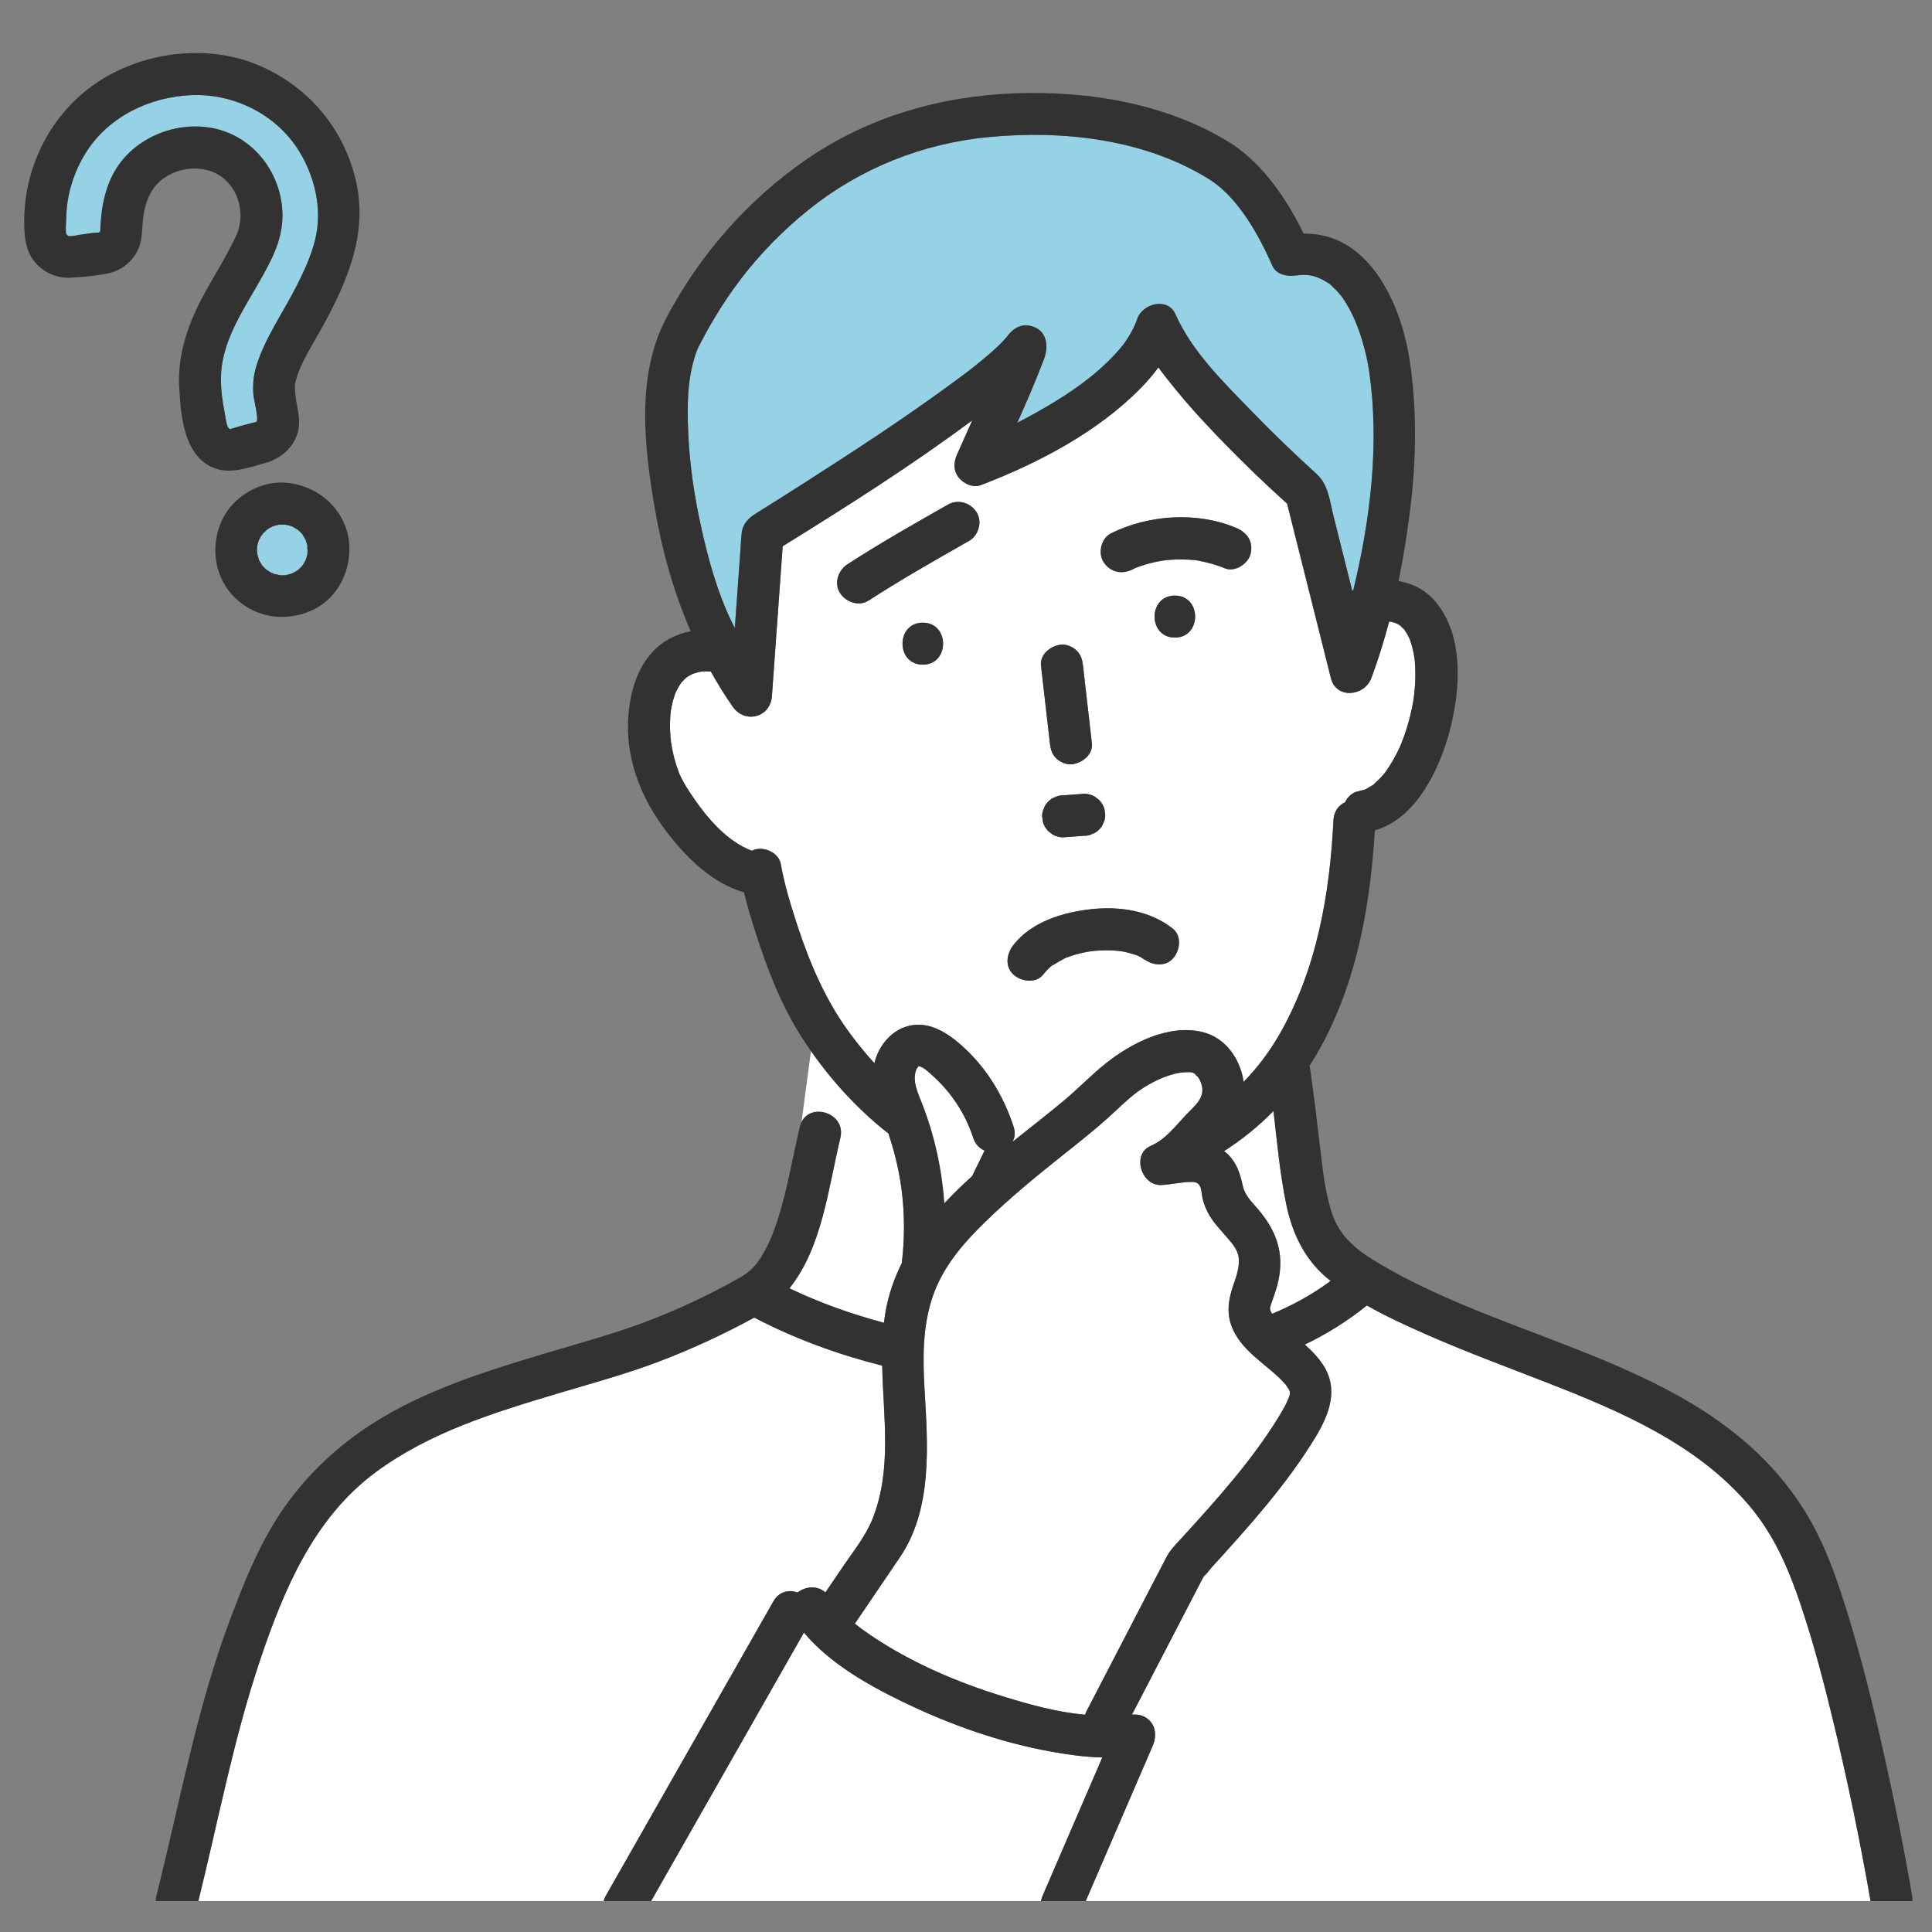
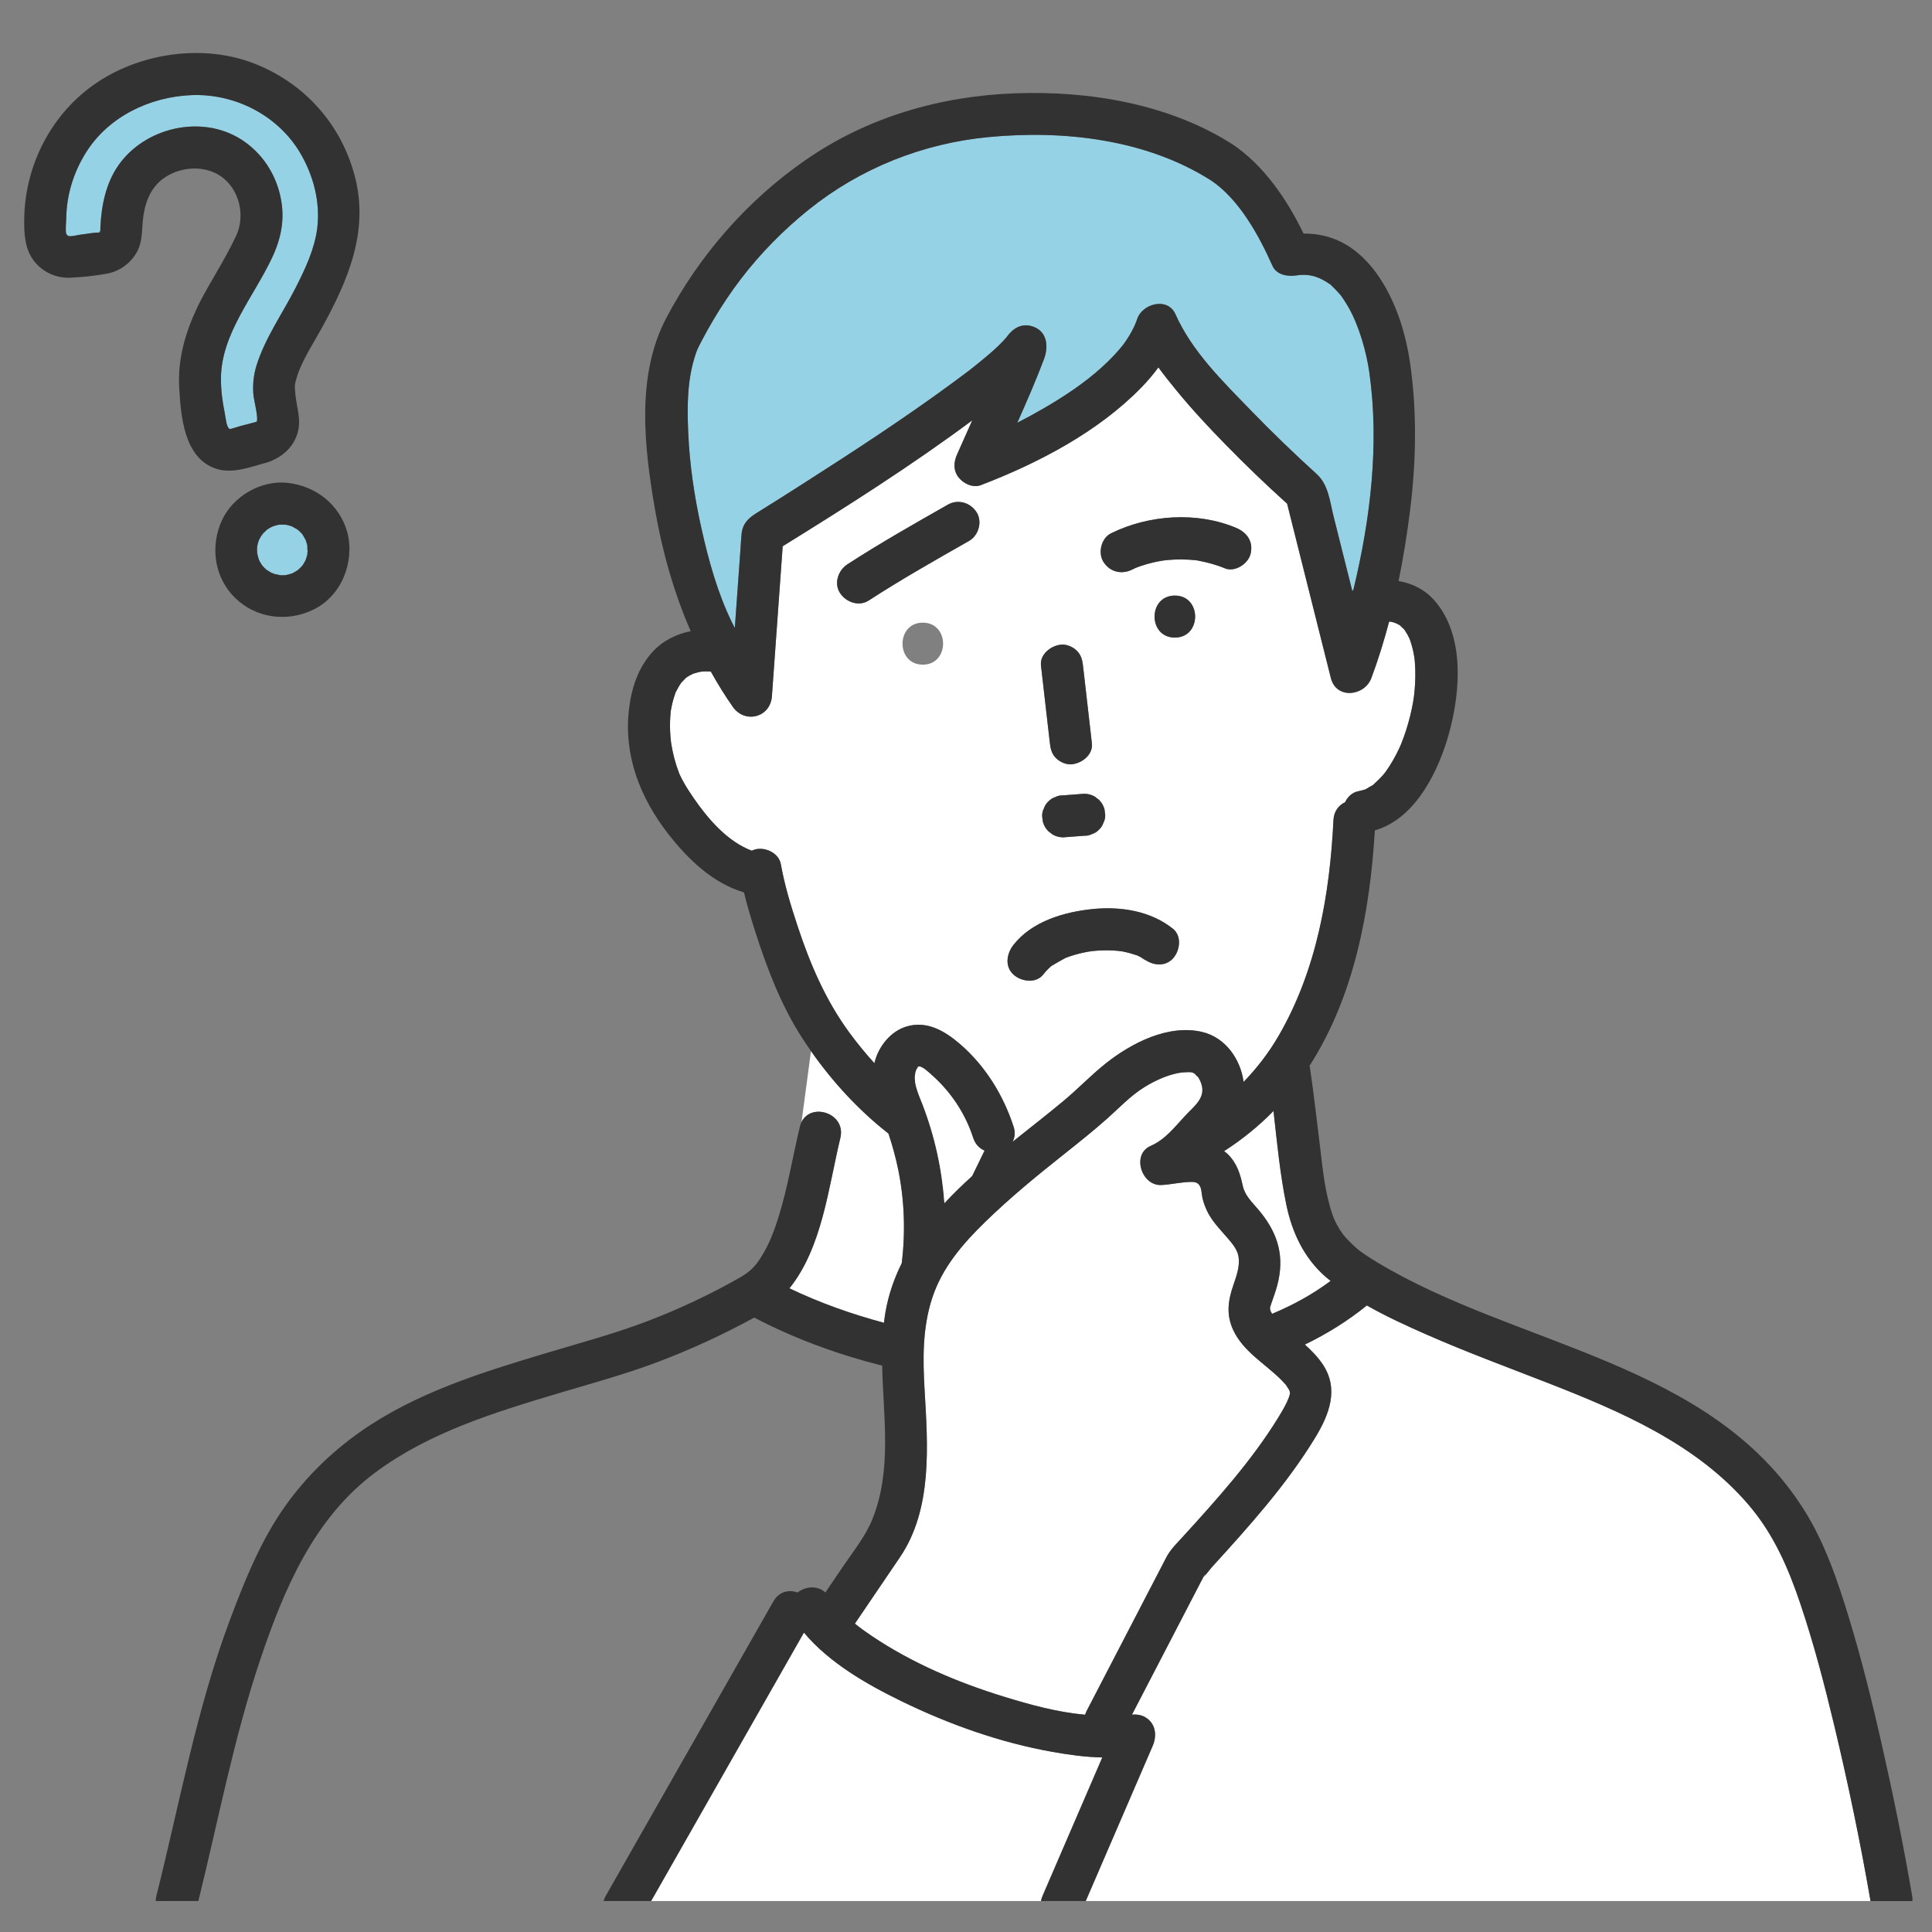
<svg xmlns="http://www.w3.org/2000/svg" version="1.1" id="レイヤー_1" x="0px" y="0px" width="230px" height="230px" viewBox="0 0 230 230" enable-background="new 0 0 230 230" xml:space="preserve">
  <rect x="0" y="0" width="230" height="230" fill="#808080" stroke="none" />
  <g>
    <g>
      <path fill="#FFFFFF" d="M153.432,166.373c-0.025,0.074-0.045,0.151-0.07,0.227C153.427,166.408,153.441,166.357,153.432,166.373z" />
      <path fill="#FFFFFF" d="M153.567,165.834c-0.002-0.025-0.005-0.047-0.007-0.084c-0.004-0.047-0.021-0.104-0.039-0.16    c-0.008-0.018-0.015-0.038-0.025-0.068c-0.012-0.029-0.025-0.057-0.038-0.08c-0.067-0.115-0.345-0.523-0.39-0.604    c-0.096-0.097-0.432-0.465-0.521-0.555c-1.931-1.939-4.53-3.367-5.729-5.938c-0.852-1.825-0.633-3.482,0.002-5.328    c0.365-1.066,0.802-2.248,0.629-3.395c-0.134-0.885-0.783-1.627-1.348-2.281c-0.779-0.904-1.665-1.813-2.241-2.867    c-0.308-0.564-0.545-1.184-0.698-1.809c-0.113-0.457-0.084-1.023-0.303-1.443c-0.217-0.413-0.527-0.52-0.998-0.52    c-1.188-0.002-2.416,0.316-3.613,0.371c-2.359,0.109-3.569-3.656-1.262-4.658c1.756-0.764,2.883-2.28,4.16-3.645    c1.047-1.117,2.464-2.105,1.846-3.822c-0.104-0.29-0.228-0.545-0.423-0.811c0.142,0.193-0.34-0.283-0.29-0.277    c-0.398-0.286-0.578-0.23-1.173-0.211c-1.578,0.053-3.472,0.896-4.905,1.793c-1.651,1.033-2.963,2.457-4.412,3.74    c-1.647,1.459-3.368,2.832-5.092,4.199c-3.248,2.576-6.437,5.189-9.41,8.082c-2.686,2.613-5.137,5.459-6.316,9.08    c-1.15,3.527-1.117,7.188-0.904,10.852c0.383,6.595,0.987,14.217-2.935,19.996c-1.786,2.633-3.572,5.264-5.358,7.896    c0.313,0.258,0.625,0.498,0.953,0.736c0.32,0.231,0.657,0.467,1.06,0.738c4.778,3.211,10.178,5.512,15.664,7.203    c3.234,0.997,6.454,1.877,9.729,2.168c0.006-0.016,0.016-0.033,0.021-0.05c0.044-0.128,0.087-0.255,0.153-0.384    c2.228-4.293,4.455-8.587,6.683-12.881c0.937-1.806,1.874-3.611,2.812-5.418c0.489-0.943,1.234-1.65,1.946-2.432    c4.104-4.508,8.178-9.029,11.345-14.154c0.374-0.605,0.732-1.221,1.047-1.859c0.049-0.098,0.223-0.55,0.246-0.584    c0.045-0.139,0.094-0.275,0.128-0.416C153.563,165.92,153.565,165.878,153.567,165.834z" />
    </g>
    <path fill="#96D2E6" d="M36.354,64.158c-0.003,0.024,0.006,0.045,0.008,0.069c0,0,0.001,0.001,0.001,0.002   C36.359,64.205,36.351,64.177,36.354,64.158z" />
    <path fill="#96D2E6" d="M31.317,63.471c-0.012,0.033-0.039,0.067-0.062,0.101c0.009-0.009,0.018-0.017,0.027-0.026   C31.294,63.518,31.304,63.506,31.317,63.471z" />
    <path fill="#96D2E6" d="M32.254,68.188c0.042,0.006,0.087,0.024,0.132,0.042c-0.015-0.009-0.029-0.018-0.043-0.026   C32.313,68.199,32.289,68.193,32.254,68.188z" />
-     <path fill="#96D2E6" d="M31.236,63.591c-0.064,0.065-0.088,0.112-0.097,0.144c0.037-0.052,0.077-0.106,0.116-0.162   C31.249,63.579,31.242,63.584,31.236,63.591z" />
    <path fill="#96D2E6" d="M32.4,68.238c0.073,0.042,0.131,0.059,0.168,0.062c-0.059-0.021-0.12-0.046-0.182-0.07   C32.391,68.232,32.395,68.235,32.4,68.238z" />
    <path fill="#96D2E6" d="M36.431,64.347c-0.021-0.041-0.046-0.078-0.068-0.118c0.008,0.051,0.023,0.107,0.047,0.17   C36.461,64.488,36.517,64.509,36.431,64.347z" />
    <path fill="#96D2E6" d="M30.618,65.981c0.007-0.025,0.004-0.04,0.008-0.063c-0.002-0.01-0.006-0.021-0.008-0.031   C30.619,65.919,30.625,65.956,30.618,65.981z" />
    <path fill="#96D2E6" d="M30.603,65.832c0.003,0.02,0.011,0.037,0.015,0.056c-0.002-0.081-0.012-0.165-0.018-0.239   C30.587,65.669,30.581,65.717,30.603,65.832z" />
    <path fill="#96D2E6" d="M30.596,65.615c0,0.01,0.003,0.024,0.004,0.034c0.023-0.039,0.065,0.067,0.026,0.27   c0.053,0.242,0.124,0.477,0.192,0.715c0,0.001,0,0.001,0,0.002c0.047,0.091,0.092,0.183,0.143,0.273   c0.059,0.105,0.121,0.209,0.187,0.31c0.012,0.019,0.048,0.068,0.084,0.117c0.021,0.025,0.041,0.048,0.049,0.058   c0.08,0.088,0.162,0.173,0.248,0.256c0.073,0.071,0.15,0.138,0.226,0.207c0.195,0.12,0.39,0.235,0.588,0.349   c0.269,0.049,0.303,0.103,0.226,0.096c0.006,0.002,0.013,0.005,0.019,0.007c0.198,0.063,0.5,0.078,0.698,0.163   c0.085,0.005,0.17,0.012,0.256,0.013c0.137,0.001,0.274-0.009,0.41-0.011c0.206-0.042,0.411-0.082,0.612-0.144   c0.071-0.021,0.192-0.081,0.285-0.103c0.004-0.002,0.008-0.004,0.012-0.006c0.209-0.107,0.403-0.235,0.602-0.359   c0.077-0.07,0.156-0.139,0.231-0.212c0.084-0.083,0.167-0.167,0.246-0.255c0.008-0.009,0.026-0.031,0.046-0.055   c0.034-0.046,0.068-0.093,0.08-0.111c0.077-0.118,0.15-0.239,0.218-0.363c0.039-0.07,0.073-0.142,0.11-0.212   c0.07-0.224,0.142-0.444,0.193-0.674c-0.008-0.425,0.059-0.265,0.011-0.038c-0.003,0.013-0.008,0.025-0.011,0.038   c0,0.041,0.001,0.08,0.003,0.132c-0.005-0.116,0.024-0.242,0.03-0.359c0.01-0.197-0.067-0.546-0.025-0.748   c-0.019-0.092-0.038-0.183-0.06-0.273c-0.022-0.079-0.082-0.208-0.128-0.332c-0.026-0.044-0.043-0.102-0.048-0.173   c-0.114-0.208-0.23-0.41-0.354-0.612c-0.022-0.025-0.043-0.051-0.065-0.077c-0.064-0.07-0.129-0.139-0.196-0.206   c-0.091-0.091-0.194-0.174-0.289-0.263c-0.223-0.138-0.443-0.267-0.673-0.393c-0.117-0.039-0.233-0.08-0.352-0.114   c-0.129-0.036-0.259-0.063-0.39-0.093c-0.242-0.012-0.482-0.026-0.726-0.013c-0.034,0.001-0.045,0.001-0.069,0.002   c-0.099,0.021-0.198,0.039-0.296,0.063c-0.123,0.03-0.244,0.064-0.364,0.103c-0.06,0.019-0.296,0.131-0.273,0.113   c-0.091,0.048-0.182,0.097-0.271,0.149c-0.086,0.052-0.168,0.108-0.252,0.162c-0.174,0.162-0.342,0.326-0.509,0.497   c-0.092,0.213-0.16,0.251-0.143,0.188c-0.006,0.009-0.015,0.02-0.021,0.028c-0.112,0.176-0.197,0.371-0.303,0.55   c-0.037,0.111-0.076,0.22-0.107,0.333c-0.035,0.124-0.059,0.25-0.089,0.374C30.605,65.217,30.59,65.415,30.596,65.615z" />
    <path fill="#96D2E6" d="M28.734,16.615c2.417,1.546,4.063,4.021,4.658,6.822c0.558,2.625,0.095,4.91-1.02,7.277   c-2.195,4.657-6.051,9.064-6.068,14.342c-0.005,1.384,0.169,2.747,0.449,4.1c0.118,0.567,0.204,1.831,0.631,1.92   c0.058,0.012,1.018-0.301,1.292-0.373c0.609-0.159,1.218-0.319,1.826-0.479c0.362-0.121-0.275-2.634-0.32-3.064   c-0.128-1.233-0.017-2.476,0.355-3.661c1.039-3.309,3.12-6.213,4.677-9.284c1.117-2.205,2.231-4.546,2.547-7.027   c0.396-3.099-0.45-6.314-2.028-8.982c-2.653-4.482-7.776-7.089-12.942-6.881c-4.962,0.199-9.875,2.558-12.552,6.825   c-1.496,2.384-2.32,5.078-2.357,7.896c-0.006,0.463-0.127,1.481,0.019,1.834c0.013,0.031,0.26,0.23,0.154,0.193   c0.4,0.141,1.18-0.105,1.582-0.147c0.679-0.072,1.446-0.25,2.137-0.238c0.04-0.124,0.162-0.135,0.162-0.165   c0.003,0.18,0.019-0.542,0.02-0.567c0.119-2.507,0.654-5.126,2.104-7.225C17.216,15.166,23.989,13.578,28.734,16.615z" />
    <path fill="#96D2E6" d="M11.796,27.689c0.034,0,0.069-0.004,0.103-0.002C12.195,27.702,11.902,27.604,11.796,27.689z" />
    <path fill="#96D2E6" d="M143.337,187.594c-0.016,0.039-0.038,0.076-0.056,0.114C143.496,187.48,143.479,187.233,143.337,187.594z" />
    <path fill="#96D2E6" d="M143.274,187.715c-0.066,0.055-0.132,0.117-0.198,0.152C143.158,187.824,143.221,187.77,143.274,187.715z" />
    <path fill="#96D2E6" d="M151.17,155.719c0.01,0.051,0.02,0.105,0.031,0.16C151.194,155.842,151.184,155.787,151.17,155.719   L151.17,155.719z" />
    <path fill="#96D2E6" d="M158.787,145.045C158.754,144.966,158.764,144.99,158.787,145.045L158.787,145.045z" />
    <path fill="#FFFFFF" d="M104.112,126.499c0.462-1.901,1.894-3.726,3.817-4.298c2.406-0.714,4.527,0.527,6.301,2.045   c3.038,2.596,5.207,6.105,6.436,9.887c0.229,0.707,0.141,1.316-0.13,1.805c0.159-0.128,0.319-0.258,0.478-0.385   c1.901-1.521,3.828-3.01,5.693-4.574c1.686-1.414,3.215-3.02,4.937-4.387c3.052-2.424,7.469-4.699,11.495-3.732   c2.752,0.662,4.539,3.225,4.908,5.942c1.601-1.658,3.014-3.499,4.171-5.493c4.519-7.789,6.091-16.799,6.526-25.684   c0.052-1.061,0.637-1.765,1.387-2.125c0.304-0.639,0.842-1.16,1.55-1.297c0.261-0.05,0.507-0.131,0.763-0.196   c0.024-0.006,0.073-0.024,0.125-0.045c0.035-0.018,0.069-0.035,0.088-0.047c0.202-0.131,0.43-0.256,0.64-0.375   c0.066-0.038,0.114-0.063,0.147-0.08c0.02-0.021,0.049-0.051,0.096-0.095c0.377-0.35,0.749-0.692,1.088-1.081   c0.1-0.115,0.195-0.233,0.291-0.351c0.01-0.015,0.016-0.023,0.028-0.042c0.151-0.216,0.304-0.432,0.446-0.654   c0.316-0.49,0.604-0.997,0.87-1.516c0.129-0.252,0.253-0.507,0.371-0.764c0.035-0.076,0.123-0.283,0.169-0.39   c0.428-1.067,0.781-2.164,1.058-3.28c0.326-1.32,0.462-2.184,0.54-3.057c0.102-1.121,0.125-2.252,0.037-3.375   c-0.014-0.167-0.032-0.333-0.047-0.499c-0.037-0.228-0.074-0.454-0.121-0.68c-0.094-0.449-0.209-0.895-0.357-1.33   c-0.037-0.108-0.078-0.216-0.119-0.323c-0.082-0.164-0.158-0.33-0.249-0.49c-0.106-0.189-0.233-0.365-0.345-0.551   c-0.011-0.02-0.013-0.027-0.018-0.038c-0.025-0.021-0.046-0.039-0.082-0.073c-0.16-0.146-0.314-0.302-0.473-0.45   c-0.025-0.013-0.049-0.023-0.084-0.041c-0.099-0.049-0.195-0.102-0.292-0.154c-0.079-0.03-0.306-0.125-0.409-0.147   c-0.106-0.023-0.215-0.045-0.321-0.07c-0.05-0.001-0.101-0.003-0.149-0.006c-0.603,2.277-1.297,4.526-2.115,6.717   c-0.813,2.172-4.178,2.566-4.822,0c-0.225-0.898-0.45-1.796-0.676-2.694c-1.51-6.02-3.021-12.04-4.531-18.06   c-2.523-2.269-4.971-4.631-7.344-7.056c-2.059-2.104-4.068-4.265-5.93-6.547c-0.694-0.852-1.394-1.724-2.052-2.625   c-0.616,0.849-1.304,1.651-2.04,2.406c-5.142,5.275-12.262,8.996-19.097,11.611c-0.936,0.358-2.052-0.173-2.627-0.896   c-0.677-0.85-0.617-1.843-0.195-2.776c0.606-1.344,1.201-2.692,1.8-4.039c-7.237,5.383-14.907,10.246-22.567,14.987   c-0.428,5.951-0.855,11.901-1.282,17.852c-0.183,2.543-3.216,3.313-4.659,1.262c-0.955-1.358-1.809-2.764-2.613-4.192   c-0.692-0.038-1.083-0.036-1.531,0.084c-0.067,0.018-0.457,0.14-0.589,0.174c-0.11,0.063-0.458,0.236-0.516,0.268   c-0.088,0.054-0.173,0.113-0.258,0.171c-0.027,0.024-0.062,0.054-0.112,0.096c-0.159,0.151-0.311,0.305-0.459,0.468   c-0.027,0.032-0.042,0.05-0.061,0.072c-0.071,0.102-0.141,0.204-0.207,0.309c-0.15,0.264-0.3,0.523-0.434,0.796   c-0.025,0.051-0.041,0.082-0.055,0.11c-0.005,0.024-0.017,0.064-0.047,0.154c-0.102,0.303-0.198,0.606-0.277,0.917   c-0.081,0.318-0.145,0.639-0.203,0.962c-0.013,0.075-0.022,0.125-0.03,0.159c0,0.025-0.002,0.07-0.012,0.173   c-0.063,0.685-0.083,1.373-0.06,2.06c0.009,0.261,0.024,0.521,0.044,0.782c0.005,0.067,0.068,0.607,0.076,0.714   c0.185,1.227,0.5,2.442,0.947,3.599c0.025,0.063,0.037,0.097,0.051,0.135c0.019,0.036,0.039,0.077,0.072,0.146   c0.132,0.276,0.269,0.549,0.419,0.816c0.37,0.66,0.787,1.296,1.217,1.919c1.692,2.455,4.007,5.156,6.902,6.239   c0.121-0.055,0.244-0.11,0.381-0.147c1.215-0.334,2.84,0.416,3.076,1.746c0.44,2.48,1.187,4.929,1.974,7.316   c1.499,4.543,3.347,8.878,6.194,12.751c0.925,1.257,1.919,2.473,2.973,3.635C104.104,126.551,104.105,126.525,104.112,126.499z    M139.863,75.903c-3.223,0-3.217-5,0-5C143.086,70.903,143.08,75.903,139.863,75.903z M132.269,63.487   c4.495-2.214,10.21-2.607,14.872-0.654c1.297,0.543,2.08,1.613,1.746,3.076c-0.273,1.201-1.865,2.253-3.074,1.746   c-1.041-0.437-2.103-0.703-3.205-0.923c-0.07-0.011-0.12-0.019-0.154-0.024c-0.077-0.009-0.153-0.018-0.229-0.026   c-0.211-0.021-0.422-0.038-0.634-0.051c-0.563-0.035-1.127-0.041-1.691-0.02c-0.279,0.01-0.559,0.027-0.838,0.051   c-0.072,0.006-0.43,0.052-0.557,0.065c-0.408,0.066-0.816,0.137-1.22,0.231c-0.515,0.121-1.023,0.267-1.522,0.44   c-0.215,0.075-0.438,0.151-0.646,0.245c-0.124,0.062-0.277,0.138-0.324,0.161c-1.258,0.62-2.644,0.308-3.421-0.896   C130.676,65.829,131.092,64.066,132.269,63.487z M130.841,95.227c0.31,0.312,0.524,0.68,0.644,1.104   c0.029,0.221,0.059,0.443,0.088,0.664c0.014,0.345-0.059,0.666-0.215,0.963c-0.101,0.31-0.273,0.578-0.517,0.805   c-0.227,0.244-0.495,0.416-0.805,0.517c-0.298,0.156-0.619,0.228-0.964,0.215c-0.104,0.008-0.209,0.016-0.314,0.024   c-0.73,0.055-1.461,0.11-2.191,0.166c-0.451-0.001-0.871-0.115-1.262-0.341c-0.168-0.13-0.337-0.261-0.506-0.391   c-0.311-0.312-0.523-0.68-0.643-1.103c-0.03-0.221-0.06-0.443-0.09-0.665c-0.013-0.344,0.059-0.665,0.216-0.963   c0.101-0.31,0.272-0.578,0.517-0.804c0.227-0.244,0.494-0.416,0.805-0.517c0.298-0.157,0.619-0.228,0.963-0.215   c0.105-0.008,0.211-0.016,0.316-0.024c0.729-0.055,1.46-0.111,2.189-0.167c0.452,0.002,0.873,0.115,1.263,0.342   C130.504,94.966,130.672,95.097,130.841,95.227z M126.427,76.737c0.623-0.028,1.334,0.299,1.769,0.732   c0.505,0.505,0.653,1.083,0.731,1.768c0.044,0.388,0.089,0.776,0.134,1.165c0.309,2.697,0.618,5.394,0.928,8.091   c0.159,1.391-1.273,2.445-2.5,2.5c-0.623,0.028-1.334-0.299-1.768-0.732c-0.506-0.505-0.654-1.083-0.732-1.768   c-0.045-0.388-0.09-0.777-0.134-1.165c-0.31-2.697-0.618-5.394-0.928-8.091C123.768,77.845,125.2,76.792,126.427,76.737z    M120.65,112.488c2.195-2.802,6.016-3.918,9.408-4.266c3.329-0.342,6.917,0.215,9.578,2.347c1.09,0.873,0.833,2.628,0,3.535   c-0.982,1.069-2.518,0.816-3.535,0c0.628,0.503-0.113-0.05-0.313-0.16c-0.125-0.069-0.258-0.125-0.381-0.194   c-0.583-0.192-1.158-0.367-1.764-0.478c-0.087-0.016-0.582-0.135-0.191-0.039c0.395,0.097-0.202-0.021-0.295-0.03   c-0.337-0.032-0.675-0.052-1.014-0.061c-0.696-0.019-1.394,0.009-2.086,0.081c-0.122,0.012-0.748,0.131-0.098,0.007   c-0.188,0.036-0.379,0.06-0.568,0.096c-0.313,0.058-0.624,0.126-0.933,0.204c-0.366,0.092-0.728,0.198-1.085,0.319   c-0.176,0.06-0.349,0.127-0.523,0.189c-0.002,0.001-0.002,0.001-0.004,0.002c-0.57,0.305-1.115,0.629-1.674,0.952   c-0.012,0.01-0.016,0.014-0.029,0.026c-0.103,0.093-0.208,0.183-0.308,0.279c-0.235,0.226-0.45,0.47-0.651,0.728   c-0.861,1.1-2.637,0.824-3.535,0C119.573,115.035,119.845,113.515,120.65,112.488z M109.858,79.127c-3.223,0-3.217-5,0-5   C113.081,74.127,113.075,79.127,109.858,79.127z M99.998,70.592c-0.755-1.171-0.199-2.71,0.896-3.42   c3.883-2.517,7.923-4.807,11.944-7.093c1.217-0.691,2.679-0.252,3.421,0.897c0.725,1.125,0.24,2.774-0.897,3.42   c-4.021,2.286-8.062,4.576-11.944,7.093C102.245,72.25,100.704,71.687,99.998,70.592z" />
    <path fill="#96D2E6" d="M119.928,40.022c-0.04,0.04-0.066,0.069-0.097,0.103c-0.021,0.027-0.035,0.045-0.05,0.065   C119.83,40.133,119.875,40.074,119.928,40.022z" />
    <path fill="#FFFFFF" d="M151.607,132.264c-1.786,1.818-3.761,3.418-5.881,4.775c0.162,0.131,0.332,0.253,0.48,0.402   c1.043,1.048,1.436,2.297,1.734,3.699c0.251,1.172,1.061,1.918,1.82,2.809c2.154,2.527,3.136,5.142,2.436,8.471   c-0.168,0.803-0.434,1.574-0.705,2.346c-0.099,0.281-0.203,0.557-0.283,0.844c-0.004,0.016-0.01,0.033-0.017,0.053   c-0.001,0.082,0.01,0.184,0.018,0.246c0.013,0.051,0.025,0.104,0.045,0.146c0.032,0.068,0.05,0.111,0.063,0.141   c0.041,0.07,0.083,0.141,0.124,0.211c2.475-1.029,4.824-2.316,6.967-3.918c-0.204-0.166-0.415-0.324-0.612-0.498   c-2.555-2.235-3.976-5.264-4.655-8.545C152.379,139.771,152.03,136.006,151.607,132.264z" />
    <path fill="#96D2E6" d="M119.781,40.19c-0.027,0.031-0.056,0.061-0.082,0.093C119.692,40.297,119.725,40.26,119.781,40.19z" />
    <path fill="#96D2E6" d="M87.117,74.059c0.115,0.237,0.241,0.469,0.359,0.705c0.225-3.133,0.45-6.267,0.675-9.399   c0.043-0.595,0.069-1.193,0.128-1.787c0.129-1.276,0.828-1.906,1.791-2.505c1.841-1.146,3.674-2.305,5.501-3.473   c6.081-3.885,12.141-7.836,17.953-12.116c1.499-1.104,2.029-1.495,3.406-2.631c0.877-0.723,1.752-1.466,2.529-2.297   c0.082-0.087,0.162-0.179,0.24-0.272c0.007-0.016,0.057-0.077,0.132-0.158c0.014-0.018,0.018-0.021,0.033-0.043   c0.698-0.951,1.675-1.608,2.93-1.262c1.888,0.52,2.065,2.42,1.486,3.944c-0.968,2.551-2.055,5.064-3.174,7.563   c1.093-0.562,2.171-1.149,3.231-1.769c2.473-1.443,4.768-2.972,6.788-4.798c0.546-0.494,1.075-1.008,1.576-1.548   c0.184-0.197,0.363-0.397,0.539-0.601c0.054-0.062,0.446-0.552,0.464-0.565c0.789-1.06,1.39-2.197,1.662-3.043   c0.598-1.857,3.633-2.696,4.569-0.597c1.979,4.435,5.563,7.923,8.966,11.437c2.527,2.61,5.146,5.139,7.838,7.579   c1.41,1.277,1.57,3.259,2.016,5.036c0.746,2.973,1.492,5.946,2.238,8.919c0.04-0.071,0.085-0.141,0.133-0.207   c2.026-8.406,3.102-17.303,1.885-25.855c-0.354-2.484-1.234-5.519-2.421-7.633c-0.21-0.375-0.435-0.741-0.677-1.097   c-0.328-0.483-0.156-0.267-0.539-0.702c-0.221-0.252-0.456-0.49-0.697-0.722c-0.424-0.406-0.168-0.214-0.66-0.531   c-1.217-0.783-2.303-1.058-3.713-0.839c-1.016,0.157-2.344-0.066-2.824-1.149c-1.616-3.646-3.998-7.954-7.313-10.165   c-7.733-4.917-17.573-6.019-26.532-5.153c-7.79,0.752-15.221,3.704-21.332,8.614c-3.003,2.413-5.751,5.195-8.092,8.256   c-1.182,1.545-2.266,3.17-3.261,4.841c-0.522,0.877-1.019,1.77-1.488,2.676c-0.161,0.311-0.323,0.622-0.468,0.941   c-0.007,0.019-0.012,0.036-0.025,0.069c-0.057,0.155-0.112,0.31-0.165,0.466c-0.99,2.976-1.011,6.04-0.875,9.26   c0.165,3.889,0.743,7.747,1.593,11.542C84.368,66.765,85.423,70.57,87.117,74.059z" />
    <path fill="#FFFFFF" d="M100.045,135.465c-1.426,5.911-2.173,13.082-6.064,17.906c3.609,1.732,7.387,3.068,11.255,4.104   c0.05-0.412,0.102-0.824,0.172-1.233c0.36-2.097,1.04-4.039,1.942-5.86c0.459-3.699,0.326-7.496-0.417-11.139   c-0.298-1.459-0.696-2.887-1.163-4.295c-3.544-2.773-6.647-6.144-9.224-9.822l-1.129,8.465   C96.572,131.182,100.751,132.537,100.045,135.465z" />
    <path fill="#FFFFFF" d="M125.208,223.172c2.007-4.65,4.014-9.303,6.021-13.953c-1.986-0.037-3.979-0.318-5.916-0.66   c-6.227-1.104-12.322-3.272-17.996-6.038c-4.145-2.021-8.573-4.552-11.608-8.165c-0.584,1.027-1.169,2.053-1.753,3.08   c-5.48,9.627-10.96,19.252-16.439,28.879h46.41c0.048-0.212,0.109-0.424,0.197-0.629   C124.485,224.848,124.847,224.01,125.208,223.172z" />
    <path fill="#FFFFFF" d="M214.339,190.95c-1.429-4.247-3.154-8.239-6.089-11.708c-6.217-7.348-15.37-11.252-24.184-14.684   c-4.75-1.852-9.535-3.615-14.203-5.669c-2.379-1.047-4.827-2.159-7.14-3.478c-2.284,1.852-4.764,3.389-7.384,4.654   c0.783,0.703,1.52,1.451,2.116,2.335c1.983,2.94,0.791,5.991-0.873,8.731c-3.396,5.594-7.913,10.609-12.309,15.434   c-0.271,0.298-0.629,0.841-0.994,1.145c-0.092,0.197-0.206,0.391-0.306,0.58c-1.093,2.107-2.187,4.215-3.279,6.322   c-1.646,3.172-3.291,6.343-4.936,9.514c0.559-0.057,1.131,0.037,1.571,0.295c1.265,0.738,1.432,2.182,0.897,3.42   c-0.361,0.838-0.724,1.676-1.085,2.514c-2.295,5.32-4.59,10.64-6.886,15.959h93.428c-1.209-6.988-2.657-13.947-4.305-20.844   C217.213,200.586,215.941,195.713,214.339,190.95z" />
-     <path fill="#FFFFFF" d="M74.55,221.416c5.84-10.26,11.681-20.52,17.521-30.779c0.686-1.205,1.875-1.42,2.881-1.057   c0.919-0.717,2.319-0.887,3.313-0.007c0.701-1.032,1.401-2.065,2.102-3.099c1.235-1.818,2.681-3.592,3.503-5.648   c2.345-5.865,1.28-12.092,1.154-18.25c-5.269-1.33-10.394-3.195-15.228-5.722c-3.706,2.019-7.578,3.812-11.524,5.3   c-3.926,1.479-8.002,2.578-12.018,3.779c-7.507,2.248-15.2,4.623-21.567,9.359c-7.344,5.463-10.894,13.936-13.729,22.361   c-3.149,9.359-4.969,19.092-7.344,28.66h48.25c0.057-0.205,0.133-0.412,0.253-0.623C72.928,224.266,73.739,222.84,74.55,221.416z" />
    <path fill="#323232" d="M227.634,225.689c-1.032-6.051-2.266-12.074-3.621-18.061c-1.128-4.979-2.354-9.941-3.838-14.826   c-1.362-4.49-2.89-9.063-5.406-13.055c-11.166-17.711-34.198-19.437-50.829-29.478c-0.449-0.271-0.894-0.549-1.328-0.843   c-0.195-0.133-0.389-0.271-0.581-0.408c-0.073-0.053-0.144-0.106-0.216-0.16c-0.011-0.01-0.06-0.05-0.16-0.129   c-0.619-0.525-1.196-1.087-1.717-1.709c-0.047-0.082-0.397-0.561-0.473-0.684c-0.229-0.369-0.423-0.754-0.611-1.143   c-0.004-0.008-0.01-0.02-0.014-0.028c-0.081-0.205-0.16-0.411-0.231-0.619c-0.154-0.45-0.286-0.907-0.403-1.368   c-0.561-2.205-0.734-3.936-0.98-6.002c-0.404-3.379-0.8-6.756-1.285-10.124c-0.008-0.06-0.034-0.11-0.049-0.167   c5.314-8.24,7.203-18.363,7.782-28.034c4.9-1.39,7.654-7.204,8.868-11.694c1.326-4.906,1.836-11.524-1.752-15.646   c-1.168-1.341-2.674-2.062-4.293-2.338c0.576-2.824,1.031-5.669,1.38-8.496c0.719-5.824,0.828-11.725-0.022-17.541   c-0.473-3.225-1.47-6.502-3.14-9.315c-1.11-1.871-2.599-3.59-4.488-4.706c-1.585-0.936-3.29-1.309-5.045-1.314   c-1.973-4.076-4.75-8.149-8.489-10.643c-7.551-4.801-17.039-6.375-25.862-6.049c-8.896,0.328-17.501,2.814-24.864,7.894   c-6.968,4.809-12.713,11.377-16.654,18.866c-3.607,6.855-2.616,15.383-1.346,22.735c0.869,5.031,2.249,9.916,4.258,14.537   c-1.714,0.34-3.322,1.133-4.53,2.454c-1.75,1.912-2.529,4.362-2.821,6.891C74.24,89.97,76.228,95,79.542,99.264   c2.318,2.982,5.311,5.887,9.026,6.972c0.383,1.594,0.859,3.172,1.358,4.724c1.392,4.332,3.046,8.681,5.516,12.524   c2.774,4.316,6.26,8.281,10.326,11.463c0.467,1.408,0.865,2.836,1.163,4.295c0.743,3.643,0.877,7.439,0.417,11.139   c-0.902,1.821-1.582,3.764-1.942,5.86c-0.07,0.409-0.122,0.821-0.172,1.233c-3.868-1.035-7.646-2.371-11.255-4.104   c3.892-4.824,4.639-11.995,6.064-17.906c0.754-3.127-4.066-4.461-4.821-1.33c-0.862,3.573-1.436,7.211-2.532,10.727   c-0.536,1.719-1.144,3.314-2.113,4.846c-0.723,1.141-1.376,1.75-2.575,2.43c-3.421,1.941-7.04,3.65-10.71,5.063   c-3.977,1.529-8.122,2.643-12.201,3.863c-7.693,2.301-15.639,4.752-22.267,9.436c-3.439,2.43-6.406,5.338-8.852,8.77   c-2.9,4.068-4.806,8.811-6.556,13.461c-4.019,10.676-6.024,21.934-8.797,32.961c-0.055,0.219-0.077,0.426-0.08,0.625h5.073   c2.375-9.568,4.195-19.301,7.344-28.66c2.835-8.426,6.385-16.898,13.729-22.361c6.368-4.736,14.06-7.111,21.567-9.359   c4.016-1.201,8.092-2.301,12.018-3.779c3.947-1.488,7.818-3.281,11.524-5.3c4.834,2.526,9.958,4.392,15.228,5.722   c0.126,6.158,1.19,12.385-1.154,18.25c-0.822,2.057-2.268,3.83-3.503,5.648c-0.701,1.033-1.401,2.066-2.102,3.099   c-0.994-0.88-2.394-0.71-3.313,0.007c-1.006-0.363-2.195-0.148-2.881,1.057c-5.84,10.26-11.68,20.52-17.521,30.779   c-0.811,1.424-1.623,2.85-2.434,4.275c-0.12,0.211-0.197,0.418-0.253,0.623h5.652c5.479-9.627,10.959-19.252,16.439-28.879   c0.584-1.027,1.168-2.053,1.753-3.08c3.035,3.613,7.464,6.145,11.608,8.165c5.674,2.766,11.77,4.935,17.996,6.038   c1.937,0.342,3.93,0.623,5.916,0.66c-2.007,4.65-4.014,9.303-6.021,13.953c-0.361,0.838-0.723,1.676-1.085,2.514   c-0.088,0.205-0.149,0.417-0.197,0.629h5.332c2.296-5.319,4.591-10.639,6.886-15.959c0.361-0.838,0.724-1.676,1.085-2.514   c0.534-1.238,0.367-2.682-0.897-3.42c-0.44-0.258-1.013-0.352-1.571-0.295c1.645-3.171,3.29-6.342,4.936-9.514   c1.093-2.107,2.187-4.215,3.279-6.322c0.1-0.189,0.214-0.383,0.306-0.58c0.365-0.304,0.723-0.847,0.994-1.145   c4.396-4.824,8.912-9.84,12.309-15.434c1.664-2.74,2.856-5.791,0.873-8.731c-0.597-0.884-1.333-1.632-2.116-2.335   c2.62-1.266,5.1-2.803,7.384-4.654c2.313,1.318,4.761,2.431,7.14,3.478c4.668,2.054,9.453,3.817,14.203,5.669   c8.813,3.432,17.967,7.336,24.184,14.684c2.935,3.469,4.66,7.461,6.089,11.708c1.603,4.763,2.874,9.636,4.042,14.521   c1.647,6.896,3.096,13.855,4.305,20.844h4.99C227.679,226.108,227.67,225.9,227.634,225.689z M81.93,51.448   c-0.136-3.22-0.115-6.285,0.875-9.26c0.053-0.157,0.108-0.312,0.165-0.466c0.013-0.034,0.018-0.05,0.025-0.069   c0.145-0.319,0.307-0.63,0.468-0.941c0.47-0.906,0.966-1.799,1.488-2.676c0.995-1.671,2.079-3.296,3.261-4.841   c2.341-3.061,5.089-5.843,8.092-8.256c6.111-4.91,13.542-7.862,21.332-8.614c8.959-0.865,18.799,0.237,26.532,5.153   c3.314,2.211,5.696,6.519,7.313,10.165c0.48,1.083,1.809,1.306,2.824,1.149c1.41-0.218,2.496,0.056,3.713,0.839   c0.492,0.317,0.236,0.125,0.66,0.531c0.241,0.232,0.477,0.47,0.697,0.722c0.383,0.436,0.211,0.219,0.539,0.702   c0.242,0.355,0.467,0.722,0.677,1.097c1.187,2.114,2.067,5.149,2.421,7.633c1.217,8.552,0.142,17.449-1.885,25.855   c-0.048,0.066-0.093,0.136-0.133,0.207c-0.746-2.973-1.492-5.946-2.238-8.919c-0.445-1.777-0.605-3.758-2.016-5.036   c-2.692-2.44-5.311-4.969-7.838-7.579c-3.403-3.514-6.986-7.002-8.966-11.437c-0.937-2.099-3.972-1.26-4.569,0.597   c-0.272,0.846-0.873,1.983-1.662,3.043c-0.018,0.013-0.41,0.503-0.464,0.565c-0.176,0.204-0.355,0.404-0.539,0.601   c-0.501,0.54-1.03,1.054-1.576,1.548c-2.021,1.826-4.315,3.355-6.788,4.798c-1.061,0.619-2.139,1.207-3.231,1.769   c1.119-2.499,2.206-5.012,3.174-7.563c0.579-1.524,0.401-3.425-1.486-3.944c-1.255-0.346-2.231,0.312-2.93,1.262   c-0.016,0.022-0.02,0.025-0.033,0.043c0.03-0.033,0.057-0.063,0.097-0.103c-0.053,0.051-0.098,0.111-0.146,0.167   c-0.057,0.07-0.089,0.107-0.082,0.093c-0.078,0.093-0.158,0.185-0.24,0.272c-0.777,0.831-1.652,1.574-2.529,2.297   c-1.377,1.137-1.907,1.527-3.406,2.631c-5.813,4.28-11.873,8.23-17.953,12.116c-1.827,1.167-3.66,2.327-5.501,3.473   c-0.963,0.599-1.662,1.229-1.791,2.505c-0.06,0.594-0.085,1.192-0.128,1.787c-0.225,3.133-0.45,6.266-0.675,9.399   c-0.118-0.236-0.244-0.468-0.359-0.705c-1.694-3.489-2.749-7.294-3.594-11.068C82.673,59.195,82.095,55.337,81.93,51.448z    M104.112,126.499c-0.006,0.026-0.008,0.052-0.014,0.077c-1.054-1.162-2.048-2.378-2.973-3.635   c-2.848-3.873-4.695-8.208-6.194-12.751c-0.788-2.387-1.534-4.835-1.974-7.316c-0.236-1.331-1.861-2.08-3.076-1.746   c-0.137,0.037-0.26,0.092-0.381,0.147c-2.896-1.083-5.21-3.785-6.902-6.239c-0.43-0.623-0.847-1.259-1.217-1.919   c-0.15-0.268-0.287-0.54-0.419-0.816c-0.034-0.069-0.054-0.11-0.072-0.146c-0.014-0.038-0.026-0.071-0.051-0.135   c-0.448-1.157-0.762-2.373-0.947-3.599c-0.008-0.106-0.071-0.646-0.076-0.714c-0.02-0.261-0.035-0.521-0.044-0.782   c-0.023-0.688-0.003-1.375,0.06-2.06c0.009-0.103,0.012-0.148,0.012-0.173c0.007-0.034,0.017-0.084,0.03-0.159   c0.058-0.323,0.122-0.644,0.203-0.962c0.079-0.31,0.175-0.613,0.277-0.917c0.03-0.09,0.042-0.13,0.047-0.154   c0.014-0.028,0.03-0.059,0.055-0.11c0.133-0.273,0.284-0.532,0.434-0.796c0.066-0.104,0.135-0.207,0.207-0.309   c0.019-0.022,0.034-0.041,0.061-0.072c0.148-0.163,0.3-0.316,0.459-0.468c0.05-0.042,0.085-0.072,0.112-0.096   c0.085-0.059,0.17-0.118,0.258-0.171c0.058-0.031,0.406-0.205,0.516-0.268c0.132-0.034,0.522-0.156,0.589-0.174   c0.449-0.121,0.839-0.123,1.531-0.084c0.804,1.428,1.658,2.834,2.613,4.192c1.443,2.051,4.477,1.281,4.659-1.262   c0.427-5.951,0.854-11.901,1.282-17.852c7.66-4.741,15.33-9.604,22.567-14.987c-0.599,1.347-1.194,2.695-1.8,4.039   c-0.422,0.934-0.481,1.927,0.195,2.776c0.576,0.723,1.692,1.254,2.627,0.896c6.835-2.616,13.955-6.336,19.097-11.611   c0.736-0.755,1.424-1.557,2.04-2.406c0.658,0.902,1.357,1.773,2.052,2.625c1.861,2.283,3.871,4.443,5.93,6.547   c2.373,2.425,4.82,4.787,7.344,7.056c1.511,6.02,3.021,12.04,4.531,18.06c0.226,0.898,0.451,1.796,0.676,2.694   c0.645,2.566,4.01,2.172,4.822,0c0.818-2.19,1.513-4.439,2.115-6.717c0.049,0.003,0.1,0.004,0.149,0.006   c0.106,0.025,0.215,0.047,0.321,0.07c0.104,0.023,0.33,0.118,0.409,0.147c0.097,0.053,0.193,0.105,0.292,0.154   c0.035,0.018,0.059,0.028,0.084,0.041c0.158,0.148,0.313,0.304,0.473,0.45c0.036,0.034,0.057,0.051,0.082,0.073   c0.005,0.011,0.007,0.018,0.018,0.038c0.111,0.187,0.238,0.362,0.345,0.551c0.091,0.16,0.167,0.326,0.249,0.49   c0.041,0.107,0.082,0.215,0.119,0.323c0.148,0.436,0.264,0.881,0.357,1.33c0.047,0.226,0.084,0.452,0.121,0.68   c0.015,0.167,0.033,0.333,0.047,0.499c0.088,1.123,0.064,2.254-0.037,3.375c-0.078,0.873-0.214,1.737-0.54,3.057   c-0.276,1.116-0.63,2.212-1.058,3.28c-0.046,0.107-0.134,0.314-0.169,0.39c-0.118,0.257-0.242,0.512-0.371,0.764   c-0.266,0.519-0.554,1.026-0.87,1.516c-0.143,0.222-0.295,0.438-0.446,0.654c-0.013,0.018-0.019,0.027-0.028,0.042   c-0.096,0.118-0.191,0.236-0.291,0.351c-0.339,0.389-0.711,0.731-1.088,1.081c-0.047,0.043-0.076,0.074-0.096,0.095   c-0.033,0.017-0.081,0.042-0.147,0.08c-0.21,0.119-0.438,0.244-0.64,0.375c-0.019,0.012-0.053,0.03-0.088,0.047   c-0.052,0.021-0.101,0.039-0.125,0.045c-0.256,0.065-0.502,0.146-0.763,0.196c-0.708,0.137-1.246,0.658-1.55,1.297   c-0.75,0.36-1.335,1.063-1.387,2.125c-0.436,8.885-2.008,17.896-6.526,25.684c-1.157,1.994-2.57,3.835-4.171,5.493   c-0.369-2.718-2.156-5.28-4.908-5.942c-4.026-0.967-8.443,1.309-11.495,3.732c-1.722,1.367-3.251,2.973-4.937,4.387   c-1.865,1.564-3.792,3.054-5.693,4.574c-0.158,0.127-0.318,0.257-0.478,0.385c0.271-0.488,0.359-1.098,0.13-1.805   c-1.229-3.781-3.398-7.291-6.436-9.887c-1.774-1.518-3.895-2.759-6.301-2.045C106.006,122.773,104.574,124.598,104.112,126.499z    M117.189,136.982l-1.471,3.021c-1.14,1.031-2.247,2.1-3.288,3.221c-0.287-4.016-1.147-7.98-2.629-11.803   c-0.489-1.262-1.237-2.77-0.709-4.08c0.021-0.051,0.259-0.387,0.196-0.365c0.419-0.146,1.277,0.691,1.554,0.935   c2.322,2.034,4.047,4.614,5.001,7.55C116.096,136.238,116.6,136.729,117.189,136.982z M143.076,187.867   c0.066-0.035,0.132-0.098,0.198-0.152C143.208,187.77,143.143,187.832,143.076,187.867z M143.281,187.708   c0.018-0.038,0.04-0.075,0.056-0.114C143.479,187.233,143.496,187.48,143.281,187.708z M153.56,165.957   c-0.034,0.141-0.083,0.277-0.128,0.416c0.01-0.016-0.005,0.035-0.07,0.227c0.025-0.075,0.045-0.152,0.07-0.227   c-0.023,0.034-0.197,0.486-0.246,0.584c-0.314,0.639-0.673,1.254-1.047,1.859c-3.167,5.125-7.241,9.646-11.345,14.154   c-0.712,0.781-1.457,1.488-1.946,2.432c-0.938,1.807-1.875,3.612-2.812,5.418c-2.228,4.294-4.455,8.588-6.683,12.881   c-0.066,0.129-0.109,0.256-0.153,0.384c-0.005,0.017-0.015,0.034-0.021,0.05c-3.275-0.291-6.495-1.171-9.729-2.168   c-5.485-1.691-10.886-3.992-15.664-7.203c-0.403-0.271-0.74-0.507-1.06-0.738c-0.328-0.238-0.641-0.479-0.953-0.736   c1.786-2.633,3.572-5.264,5.358-7.896c3.922-5.779,3.317-13.401,2.935-19.996c-0.212-3.664-0.246-7.324,0.904-10.852   c1.18-3.621,3.631-6.467,6.316-9.08c2.974-2.893,6.162-5.506,9.41-8.082c1.724-1.367,3.444-2.74,5.092-4.199   c1.449-1.283,2.761-2.707,4.412-3.74c1.434-0.897,3.327-1.74,4.905-1.793c0.595-0.02,0.774-0.075,1.173,0.211   c-0.05-0.006,0.432,0.471,0.29,0.277c0.195,0.266,0.318,0.521,0.423,0.811c0.618,1.717-0.799,2.705-1.846,3.822   c-1.277,1.364-2.404,2.881-4.16,3.645c-2.308,1.002-1.098,4.768,1.262,4.658c1.197-0.055,2.425-0.373,3.613-0.371   c0.471,0,0.781,0.106,0.998,0.52c0.219,0.42,0.189,0.986,0.303,1.443c0.153,0.625,0.391,1.244,0.698,1.809   c0.576,1.055,1.462,1.963,2.241,2.867c0.564,0.654,1.214,1.396,1.348,2.281c0.173,1.146-0.264,2.328-0.629,3.395   c-0.635,1.846-0.854,3.503-0.002,5.328c1.199,2.57,3.799,3.998,5.729,5.938c0.089,0.09,0.425,0.458,0.521,0.555   c0.045,0.08,0.322,0.488,0.39,0.604c0.013,0.023,0.026,0.051,0.038,0.08c-0.013-0.037-0.029-0.083-0.049-0.141   c0.018,0.051,0.045,0.117,0.068,0.188c0.026,0.068,0.038,0.11,0.006,0.021c0.018,0.056,0.035,0.113,0.039,0.16   c0.002,0.037,0.005,0.059,0.007,0.084C153.565,165.878,153.563,165.92,153.56,165.957z M151.17,155.719L151.17,155.719   c0.014,0.068,0.024,0.123,0.031,0.16C151.189,155.824,151.18,155.77,151.17,155.719z M151.441,156.406   c-0.041-0.07-0.083-0.141-0.124-0.211c-0.013-0.029-0.03-0.072-0.063-0.141c-0.02-0.043-0.032-0.096-0.045-0.146   c-0.008-0.063-0.019-0.164-0.018-0.246c0.007-0.02,0.013-0.037,0.017-0.053c0.08-0.287,0.185-0.563,0.283-0.844   c0.271-0.771,0.537-1.543,0.705-2.346c0.7-3.329-0.281-5.943-2.436-8.471c-0.76-0.891-1.569-1.637-1.82-2.809   c-0.299-1.402-0.691-2.651-1.734-3.699c-0.148-0.149-0.318-0.271-0.48-0.402c2.12-1.357,4.095-2.957,5.881-4.775   c0.423,3.742,0.771,7.507,1.533,11.182c0.68,3.281,2.101,6.31,4.655,8.545c0.197,0.174,0.408,0.332,0.612,0.498   C156.266,154.09,153.916,155.377,151.441,156.406z M158.766,144.994c0.001,0.004,0.01,0.023,0.021,0.051   C158.775,145.018,158.767,144.998,158.766,144.994z" />
-     <path fill="#323232" d="M153.432,166.373c-0.025,0.074-0.045,0.151-0.07,0.227C153.427,166.408,153.441,166.357,153.432,166.373z" />
-     <path fill="#323232" d="M109.858,74.127c-3.217,0-3.223,5,0,5C113.075,79.127,113.081,74.127,109.858,74.127z" />
-     <path fill="#323232" d="M119.699,40.283c0.026-0.032,0.055-0.062,0.082-0.093c0.015-0.02,0.029-0.038,0.05-0.065   C119.756,40.207,119.706,40.268,119.699,40.283z" />
    <path fill="#FFFFFF" d="M115.718,140.004l1.471-3.021c-0.59-0.254-1.094-0.744-1.346-1.521c-0.954-2.936-2.679-5.516-5.001-7.55   c-0.277-0.243-1.135-1.081-1.554-0.935c0.063-0.021-0.176,0.314-0.196,0.365c-0.528,1.311,0.221,2.818,0.709,4.08   c1.482,3.822,2.342,7.787,2.629,11.803C113.472,142.104,114.578,141.035,115.718,140.004z" />
    <path fill="#323232" d="M134.792,67.804c0.047-0.023,0.2-0.1,0.324-0.161c0.208-0.094,0.431-0.17,0.646-0.245   c0.499-0.173,1.008-0.319,1.522-0.44c0.403-0.094,0.812-0.165,1.22-0.231c0.127-0.013,0.484-0.059,0.557-0.065   c0.279-0.024,0.559-0.041,0.838-0.051c0.564-0.021,1.129-0.015,1.691,0.02c0.212,0.013,0.423,0.03,0.634,0.051   c0.076,0.008,0.152,0.017,0.229,0.026c0.034,0.005,0.084,0.013,0.154,0.024c1.103,0.22,2.164,0.486,3.205,0.923   c1.209,0.507,2.801-0.545,3.074-1.746c0.334-1.463-0.449-2.533-1.746-3.076c-4.662-1.954-10.377-1.56-14.872,0.654   c-1.177,0.579-1.593,2.342-0.897,3.421C132.148,68.112,133.534,68.424,134.792,67.804z" />
    <path fill="#323232" d="M115.362,64.396c1.138-0.646,1.622-2.295,0.897-3.42c-0.742-1.149-2.204-1.588-3.421-0.897   c-4.021,2.286-8.062,4.576-11.944,7.093c-1.096,0.71-1.652,2.25-0.896,3.42c0.706,1.095,2.247,1.658,3.42,0.897   C107.301,68.972,111.341,66.682,115.362,64.396z" />
    <path fill="#323232" d="M139.863,70.903c-3.217,0-3.223,5,0,5C143.08,75.903,143.086,70.903,139.863,70.903z" />
    <path fill="#323232" d="M124.988,88.493c0.078,0.684,0.227,1.262,0.732,1.768c0.434,0.434,1.145,0.76,1.768,0.732   c1.227-0.055,2.659-1.109,2.5-2.5c-0.31-2.697-0.619-5.395-0.928-8.091c-0.045-0.389-0.09-0.777-0.134-1.165   c-0.078-0.684-0.227-1.262-0.731-1.768c-0.435-0.434-1.146-0.76-1.769-0.732c-1.227,0.055-2.659,1.108-2.5,2.5   c0.31,2.697,0.618,5.395,0.928,8.091C124.898,87.716,124.943,88.105,124.988,88.493z" />
    <path fill="#323232" d="M126.883,94.661c-0.105,0.008-0.211,0.016-0.316,0.024c-0.344-0.013-0.665,0.059-0.963,0.215   c-0.311,0.101-0.578,0.273-0.805,0.517c-0.244,0.226-0.416,0.494-0.517,0.804c-0.157,0.298-0.229,0.619-0.216,0.963   c0.03,0.222,0.06,0.443,0.09,0.665c0.119,0.423,0.332,0.792,0.643,1.103c0.169,0.13,0.338,0.261,0.506,0.391   c0.391,0.226,0.811,0.34,1.262,0.341c0.73-0.056,1.461-0.111,2.191-0.166c0.105-0.008,0.21-0.016,0.314-0.024   c0.345,0.013,0.666-0.059,0.964-0.215c0.31-0.101,0.578-0.273,0.805-0.517c0.243-0.227,0.416-0.495,0.517-0.805   c0.156-0.298,0.229-0.619,0.215-0.963c-0.029-0.221-0.059-0.443-0.088-0.664c-0.119-0.424-0.334-0.792-0.644-1.104   c-0.169-0.13-0.337-0.261-0.506-0.391c-0.39-0.227-0.811-0.34-1.263-0.342C128.343,94.55,127.612,94.606,126.883,94.661z" />
    <path fill="#323232" d="M124.186,116.023c0.201-0.257,0.416-0.501,0.651-0.728c0.1-0.096,0.205-0.186,0.308-0.279   c0.014-0.012,0.018-0.016,0.029-0.026c0.559-0.322,1.104-0.647,1.674-0.952c0.002-0.001,0.002-0.001,0.004-0.002   c0.175-0.062,0.348-0.13,0.523-0.189c0.357-0.121,0.719-0.228,1.085-0.319c0.309-0.078,0.62-0.146,0.933-0.204   c0.189-0.036,0.38-0.06,0.568-0.096c-0.65,0.124-0.024,0.005,0.098-0.007c0.692-0.071,1.39-0.099,2.086-0.081   c0.339,0.009,0.677,0.029,1.014,0.061c0.093,0.009,0.689,0.127,0.295,0.03c-0.391-0.096,0.104,0.023,0.191,0.039   c0.605,0.111,1.181,0.286,1.764,0.478c0.123,0.069,0.256,0.125,0.381,0.194c0.199,0.11,0.94,0.664,0.313,0.16   c1.018,0.816,2.553,1.069,3.535,0c0.833-0.907,1.09-2.662,0-3.535c-2.661-2.132-6.249-2.688-9.578-2.347   c-3.393,0.348-7.213,1.463-9.408,4.266c-0.806,1.027-1.077,2.547,0,3.536C121.549,116.848,123.324,117.123,124.186,116.023z" />
    <path fill="#FFFFFF" d="M153.516,165.568c0.002,0.008,0.002,0.014,0.006,0.021C153.554,165.679,153.542,165.637,153.516,165.568z" />
    <path fill="#FFFFFF" d="M153.447,165.381c0.02,0.058,0.036,0.104,0.049,0.141c0.007,0.016,0.014,0.031,0.02,0.047   C153.492,165.498,153.465,165.432,153.447,165.381z" />
    <path fill="#323232" d="M153.516,165.568c-0.006-0.016-0.013-0.031-0.02-0.047c0.011,0.03,0.018,0.051,0.025,0.068   C153.518,165.582,153.518,165.576,153.516,165.568z" />
    <path fill="#323232" d="M16.272,30.048c0.786-1.381,0.569-2.9,0.806-4.399c0.358-2.262,1.265-3.911,3.152-4.881   c2.088-1.073,5.016-1.029,6.828,0.87c1.55,1.625,1.983,4.085,1.177,6.152c-0.058,0.126-0.173,0.386-0.18,0.4   c-0.168,0.358-0.346,0.712-0.527,1.064c-0.394,0.765-0.809,1.52-1.233,2.269c-0.96,1.699-2.001,3.352-2.834,5.12   c-1.424,3.023-2.319,6.145-2.125,9.516c0.196,3.407,0.568,8.407,4.421,9.651c1.981,0.639,4.154-0.26,6.076-0.764   c0.211-0.055,0.397-0.132,0.568-0.221c1.438-0.629,2.587-1.741,3.036-3.313c0.479-1.679-0.206-3.213-0.3-4.88   c-0.045-0.801-0.073-0.676,0.065-1.249c0.125-0.517,0.303-1.026,0.51-1.515c0.714-1.688,1.73-3.244,2.611-4.846   c3.09-5.622,5.62-11.454,3.933-17.979c-1.611-6.23-5.991-11.133-11.975-13.474C24.283,5.224,16.86,6.256,11.534,9.834   c-5.365,3.605-8.559,9.769-8.65,16.213c-0.025,1.816,0.055,3.676,1.254,5.135c1.041,1.266,2.608,1.953,4.251,1.877   c1.425-0.065,2.94-0.222,4.345-0.481C14.22,32.305,15.524,31.364,16.272,30.048z M11.898,27.687   c-0.033-0.002-0.069,0.002-0.103,0.002C11.902,27.604,12.195,27.702,11.898,27.687z M14.062,19.732   c-1.449,2.099-1.985,4.718-2.104,7.225c-0.001,0.025-0.017,0.748-0.02,0.567c0,0.03-0.123,0.042-0.162,0.165   c-0.691-0.011-1.458,0.166-2.137,0.238c-0.402,0.042-1.182,0.288-1.582,0.147c0.105,0.037-0.141-0.162-0.154-0.193   c-0.146-0.353-0.025-1.371-0.019-1.834c0.037-2.818,0.861-5.512,2.357-7.896c2.677-4.267,7.59-6.625,12.552-6.825   c5.166-0.208,10.29,2.398,12.942,6.881c1.579,2.667,2.424,5.883,2.028,8.982c-0.316,2.48-1.43,4.822-2.547,7.027   c-1.557,3.071-3.638,5.975-4.677,9.284c-0.372,1.186-0.484,2.428-0.355,3.661c0.045,0.431,0.682,2.944,0.32,3.064   c-0.608,0.16-1.217,0.319-1.826,0.479c-0.274,0.072-1.234,0.385-1.292,0.373c-0.428-0.089-0.514-1.354-0.631-1.92   c-0.28-1.353-0.454-2.716-0.449-4.1c0.017-5.277,3.873-9.685,6.068-14.342c1.115-2.368,1.578-4.653,1.02-7.277   c-0.595-2.801-2.242-5.276-4.658-6.822C23.989,13.578,17.216,15.166,14.062,19.732z" />
    <path fill="#323232" d="M30.6,65.649c0.006,0.074,0.016,0.158,0.018,0.239c0.002,0.01,0.006,0.021,0.008,0.031   C30.665,65.716,30.624,65.61,30.6,65.649z" />
    <path fill="#323232" d="M31.282,63.546c-0.009,0.009-0.018,0.017-0.027,0.026c-0.039,0.056-0.079,0.11-0.116,0.162   C31.122,63.797,31.189,63.759,31.282,63.546z" />
    <path fill="#323232" d="M36.588,65.979c0.003-0.013,0.008-0.025,0.011-0.038C36.647,65.714,36.581,65.554,36.588,65.979z" />
    <path fill="#323232" d="M36.362,64.229c0-0.001,0-0.002-0.001-0.002c0.005,0.071,0.022,0.128,0.048,0.173   C36.386,64.336,36.371,64.28,36.362,64.229z" />
    <path fill="#323232" d="M37.254,72.602c3.395-1.618,4.985-5.647,4.104-9.2c-0.926-3.347-3.771-5.568-7.173-5.924   c-3.129-0.328-6.439,1.6-7.755,4.444c-1.435,3.1-0.933,6.835,1.563,9.263C30.485,73.609,34.156,74.079,37.254,72.602z    M30.815,64.313c0.105-0.179,0.19-0.374,0.303-0.55c0.006-0.009,0.015-0.019,0.021-0.028c0.009-0.032,0.033-0.078,0.097-0.144   c0.006-0.006,0.013-0.012,0.019-0.019c0.023-0.034,0.05-0.068,0.062-0.101c-0.013,0.035-0.023,0.046-0.035,0.075   c0.167-0.17,0.334-0.334,0.509-0.497c0.084-0.054,0.167-0.11,0.252-0.162c0.089-0.053,0.179-0.102,0.271-0.149   c-0.023,0.018,0.213-0.094,0.273-0.113c0.12-0.039,0.242-0.073,0.364-0.103c0.099-0.024,0.198-0.043,0.296-0.063   c0.024,0,0.036,0,0.069-0.002c0.243-0.013,0.483,0.001,0.726,0.013c0.131,0.03,0.261,0.057,0.39,0.093   c0.119,0.034,0.235,0.075,0.352,0.114c0.229,0.126,0.45,0.255,0.673,0.393c0.095,0.088,0.197,0.172,0.289,0.263   c0.067,0.067,0.132,0.136,0.196,0.206c0.022,0.025,0.043,0.051,0.065,0.077c0.124,0.202,0.241,0.405,0.354,0.612   c-0.002-0.024-0.011-0.044-0.008-0.069c-0.002,0.019,0.005,0.047,0.009,0.071c0.022,0.04,0.047,0.078,0.068,0.118   c0.086,0.162,0.031,0.141-0.021,0.052c0.046,0.124,0.106,0.253,0.128,0.332c0.022,0.091,0.041,0.182,0.06,0.273   c-0.042,0.202,0.035,0.551,0.025,0.748c-0.006,0.117-0.035,0.243-0.03,0.359c-0.002-0.052-0.003-0.091-0.003-0.132   c-0.051,0.229-0.123,0.45-0.193,0.674c-0.037,0.071-0.072,0.143-0.11,0.212c-0.068,0.124-0.141,0.245-0.218,0.363   c-0.012,0.018-0.046,0.064-0.08,0.111c-0.02,0.024-0.038,0.045-0.046,0.055c-0.08,0.088-0.162,0.173-0.246,0.255   c-0.075,0.073-0.154,0.142-0.231,0.212c-0.199,0.124-0.393,0.252-0.602,0.359c-0.004,0.002-0.008,0.004-0.012,0.006   c-0.093,0.022-0.214,0.081-0.285,0.103c-0.202,0.062-0.406,0.102-0.612,0.144c-0.136,0.002-0.273,0.013-0.41,0.011   c-0.086-0.001-0.171-0.008-0.256-0.013c-0.198-0.085-0.5-0.1-0.698-0.163c-0.006-0.002-0.013-0.005-0.019-0.007   c-0.037-0.003-0.096-0.021-0.168-0.062c-0.005-0.003-0.009-0.005-0.014-0.008c-0.045-0.018-0.09-0.036-0.132-0.042   c0.035,0.005,0.06,0.011,0.089,0.016c-0.198-0.114-0.394-0.229-0.588-0.349c-0.076-0.069-0.153-0.135-0.226-0.207   c-0.085-0.083-0.168-0.168-0.248-0.256c-0.009-0.01-0.028-0.032-0.049-0.058c-0.036-0.049-0.072-0.099-0.084-0.117   c-0.066-0.101-0.128-0.205-0.187-0.31c-0.051-0.09-0.095-0.182-0.143-0.273c0-0.001,0-0.001,0-0.002   c-0.069-0.238-0.14-0.473-0.192-0.715c-0.004,0.023-0.001,0.037-0.008,0.063c0.007-0.025,0-0.062,0-0.093   c-0.004-0.019-0.012-0.037-0.015-0.056c-0.022-0.114-0.016-0.162-0.003-0.183c-0.001-0.01-0.004-0.024-0.004-0.034   c-0.005-0.2,0.01-0.397,0.023-0.596c0.03-0.125,0.055-0.25,0.089-0.374C30.74,64.533,30.779,64.423,30.815,64.313z" />
    <path fill="#323232" d="M32.343,68.204c0.015,0.008,0.029,0.017,0.043,0.026c0.062,0.024,0.124,0.049,0.182,0.07   C32.646,68.307,32.611,68.253,32.343,68.204z" />
  </g>
</svg>